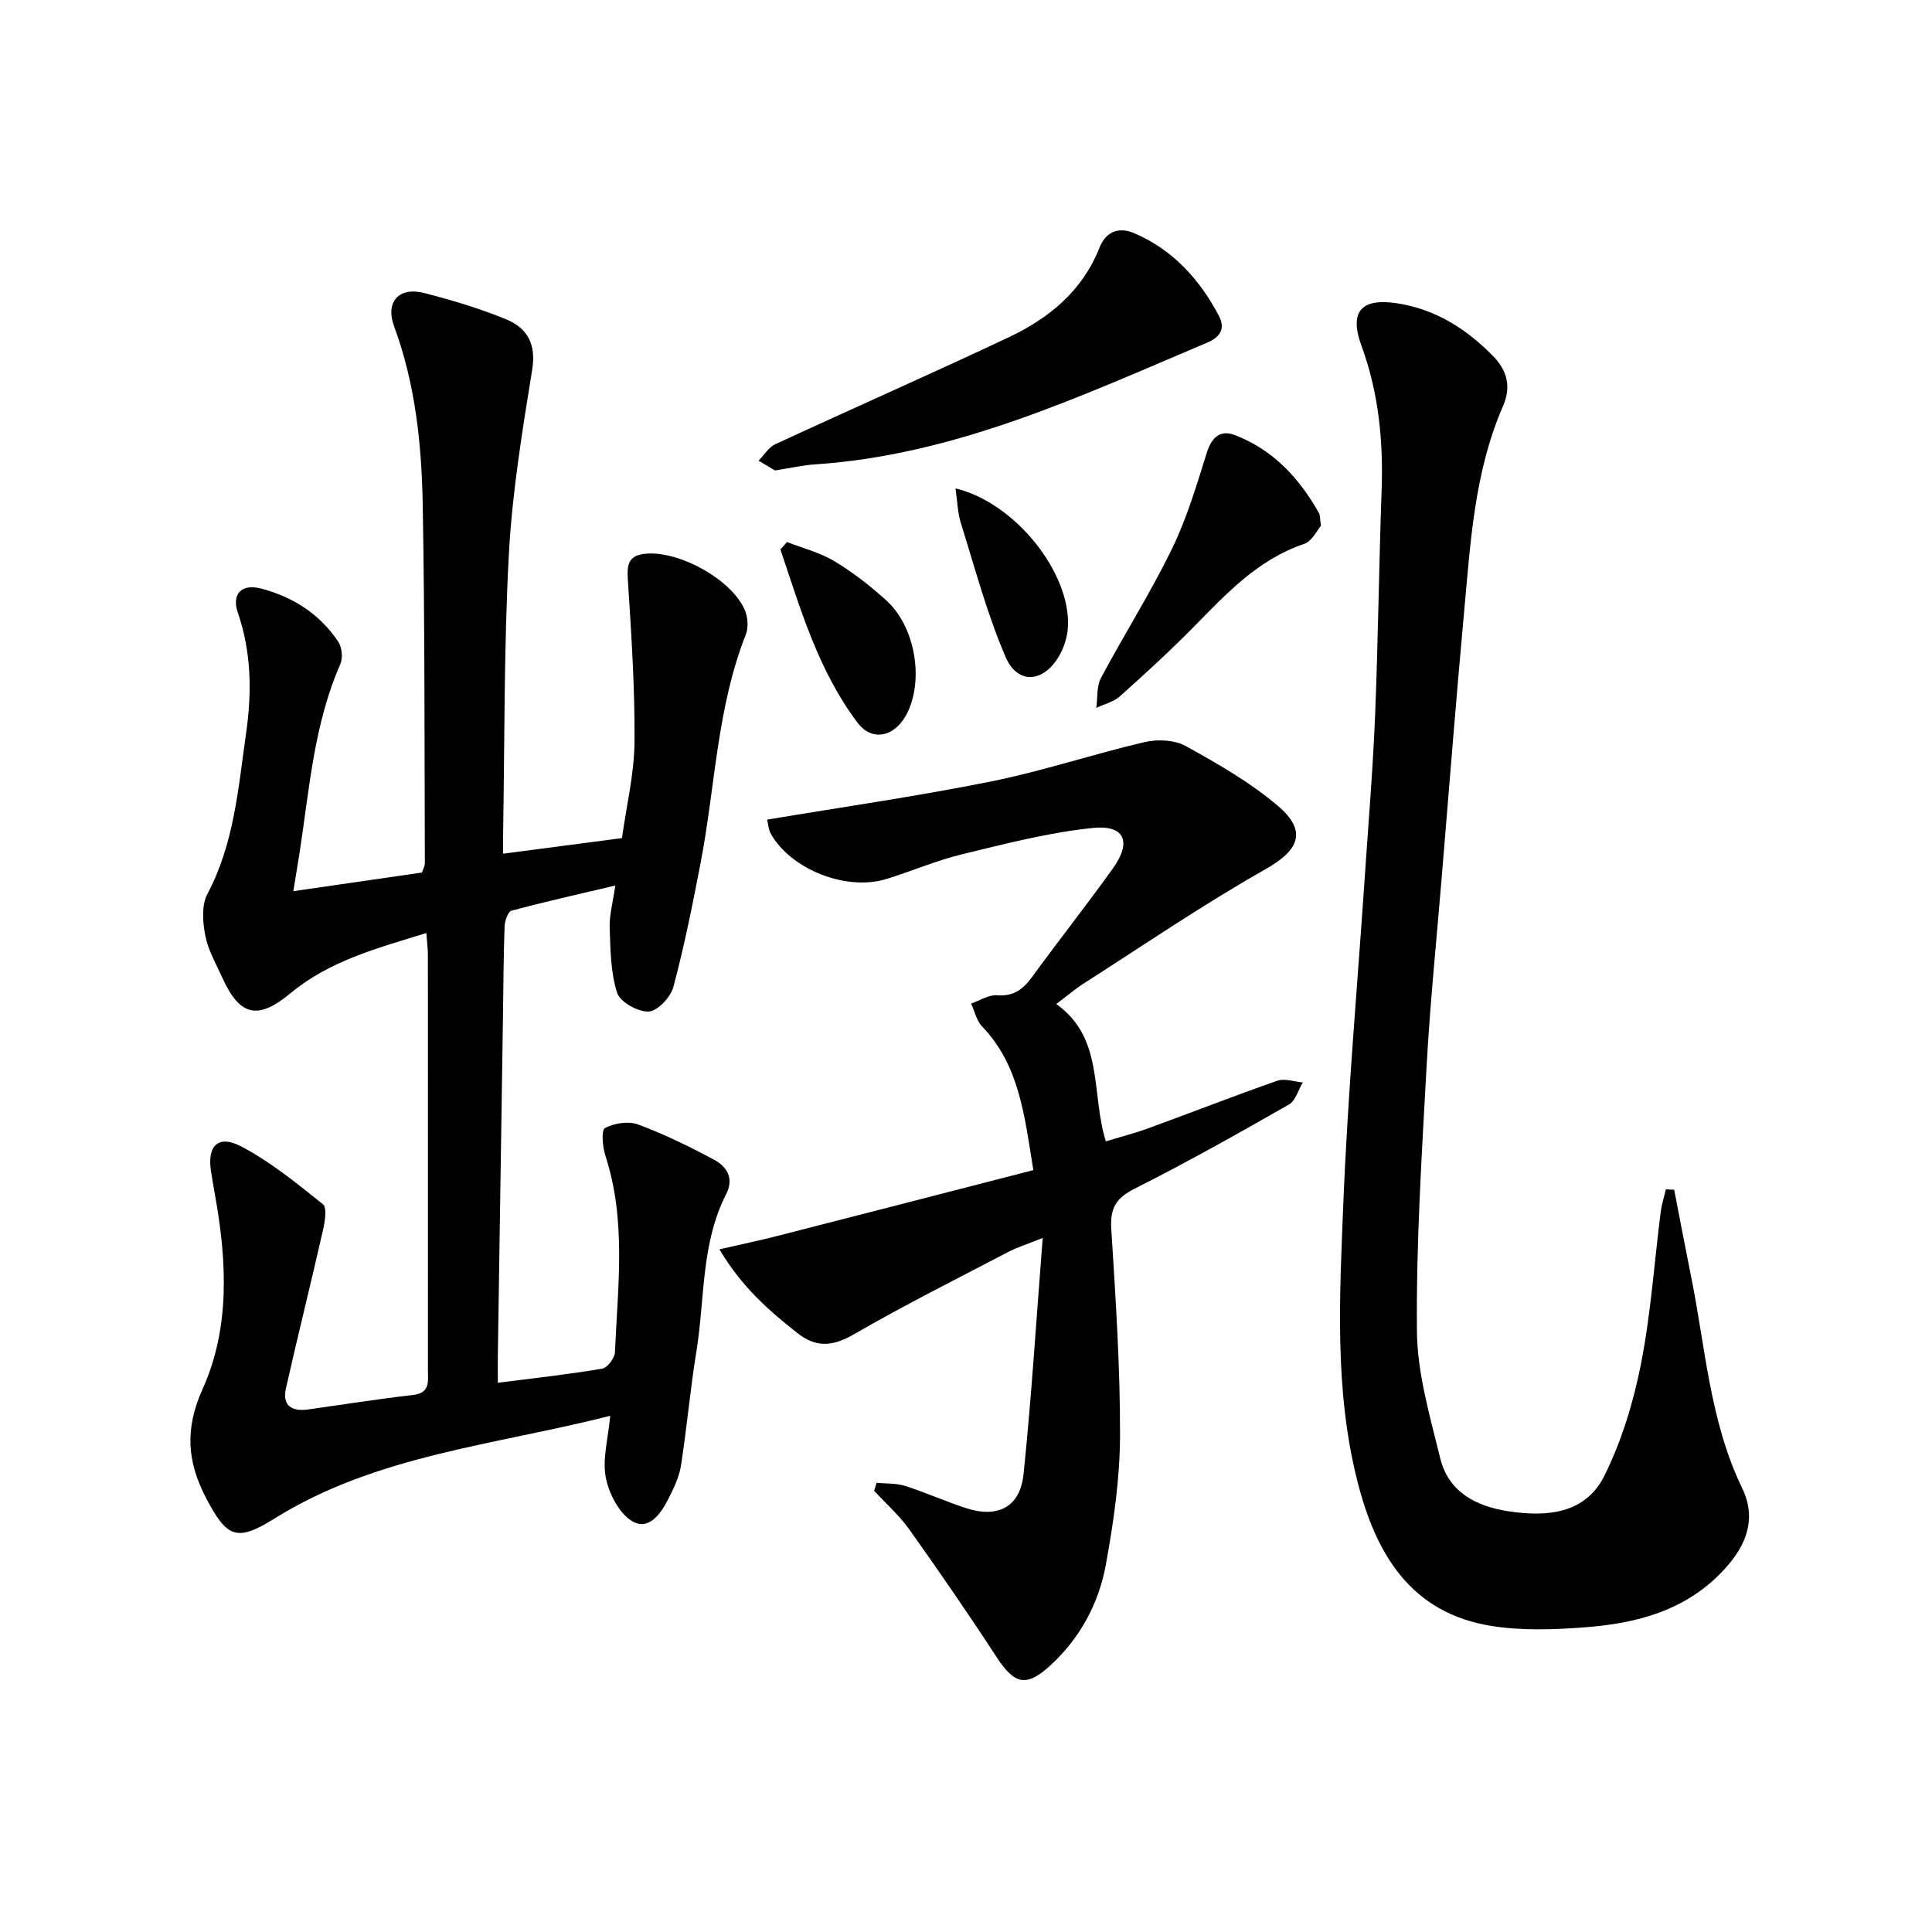
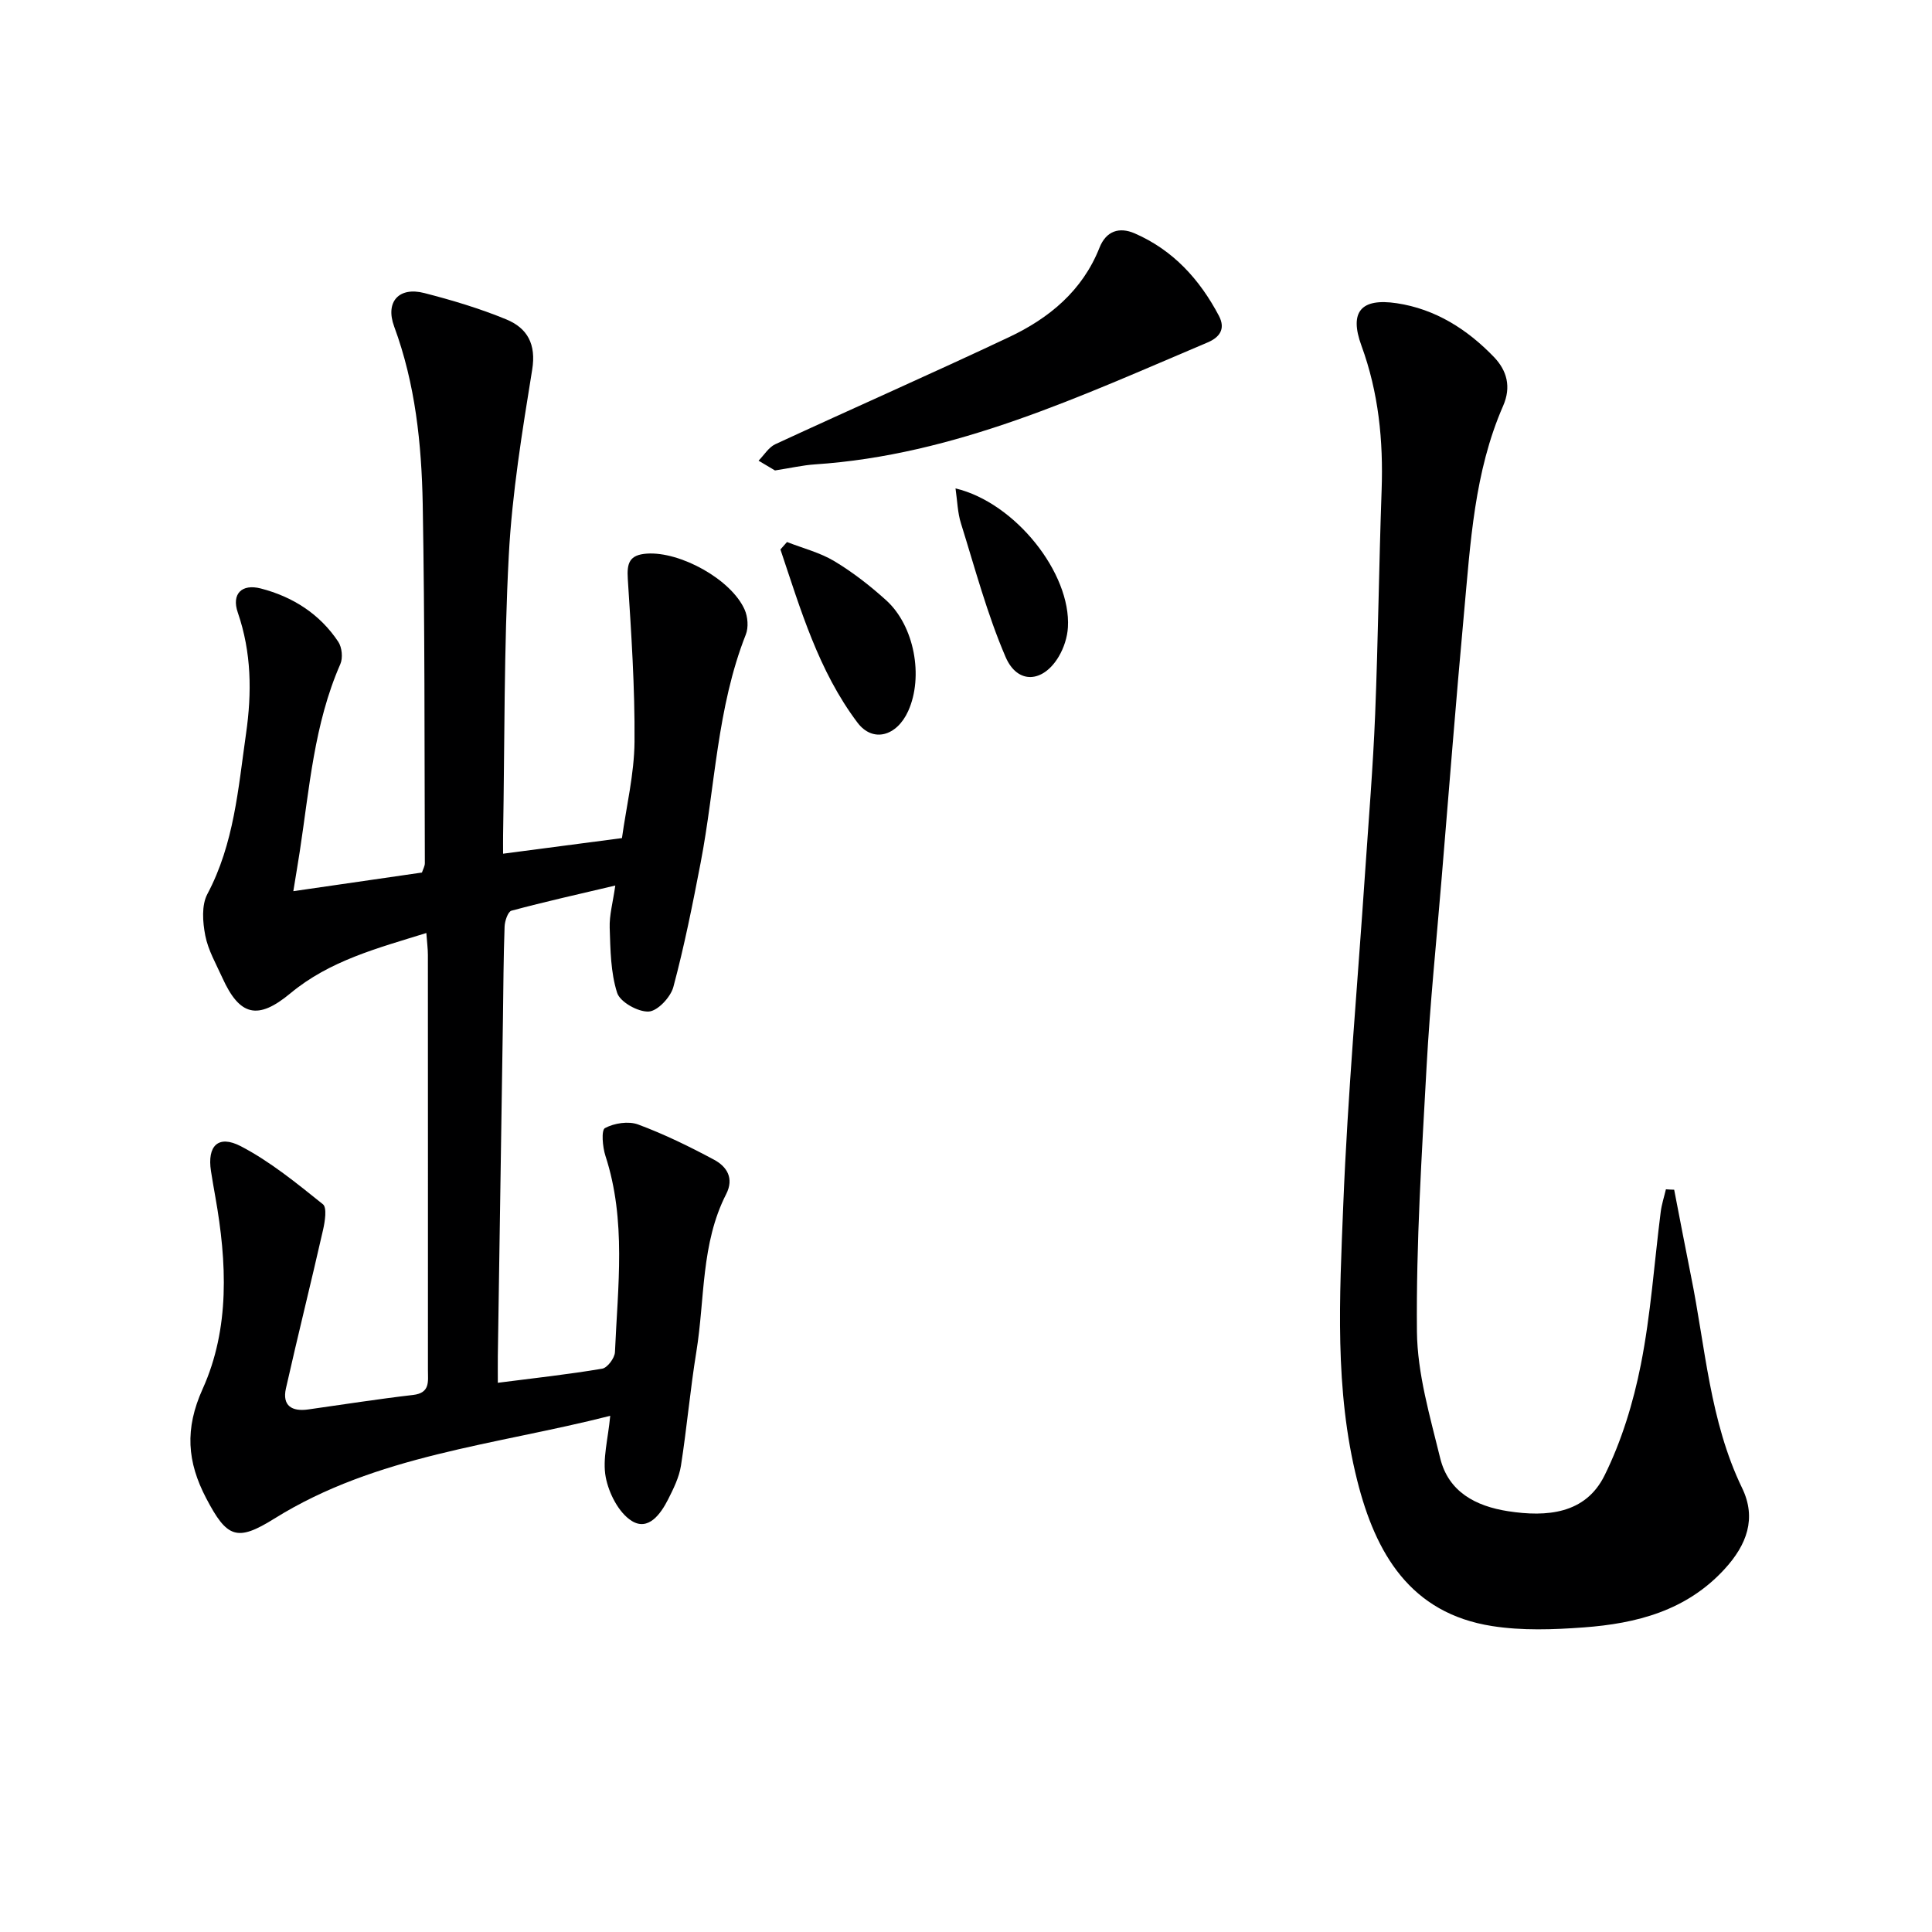
<svg xmlns="http://www.w3.org/2000/svg" enable-background="new 0 0 400 400" viewBox="0 0 400 400">
  <g fill="#000001">
    <path d="m103.07 286.29c7.58-.97 14.63-1.74 21.61-2.92 1.08-.18 2.59-2.21 2.64-3.43.58-13.59 2.39-27.25-1.97-40.63-.6-1.84-.89-5.33-.1-5.75 1.92-1.03 4.86-1.49 6.86-.75 5.41 2.01 10.65 4.57 15.75 7.31 2.62 1.41 4.17 3.82 2.48 7.12-5.23 10.25-4.39 21.67-6.16 32.58-1.28 7.85-1.97 15.8-3.2 23.66-.38 2.39-1.53 4.72-2.64 6.92-1.56 3.08-4.12 6.64-7.56 4.48-2.69-1.69-4.74-5.73-5.37-9.05-.71-3.74.48-7.85.93-12.7-23.99 6.1-48.39 8.1-69.52 21.27-7.76 4.84-9.82 4.04-14.14-4.22-3.92-7.5-4.48-14.31-.72-22.63 5.66-12.54 5.02-26.25 2.63-39.71-.32-1.79-.63-3.59-.91-5.38-.81-5.2 1.48-7.59 6.19-5.14 6.1 3.18 11.57 7.67 16.98 12 .88.7.43 3.56.04 5.29-2.49 10.96-5.22 21.87-7.69 32.84-.81 3.61 1.25 4.84 4.62 4.36 7.23-1.02 14.45-2.16 21.71-3 3.56-.41 3.07-2.8 3.07-5.1 0-28.66.01-57.32-.01-85.98 0-1.3-.18-2.6-.32-4.56-10.14 3.15-20 5.71-28.14 12.48-6.76 5.62-10.51 4.7-14.09-3.2-1.3-2.88-2.95-5.72-3.54-8.76-.54-2.77-.8-6.26.43-8.58 5.55-10.45 6.39-21.9 8.01-33.22 1.22-8.5 1.14-16.8-1.71-25.08-1.32-3.82.79-6 4.77-4.97 6.58 1.7 12.21 5.26 16.04 11.04.77 1.16.98 3.35.42 4.62-5.44 12.39-6.39 25.71-8.4 38.81-.35 2.26-.73 4.51-1.33 8.2 9.37-1.36 17.93-2.6 26.63-3.86.24-.73.6-1.33.6-1.93-.09-24.79 0-49.58-.44-74.36-.24-12.47-1.52-24.86-5.91-36.75-1.9-5.14 1-8.29 6.23-6.94 5.76 1.48 11.52 3.2 17.01 5.47 4.32 1.79 6.2 5.1 5.33 10.42-2.06 12.74-4.16 25.56-4.84 38.43-1.02 19.27-.85 38.6-1.18 57.9-.02 1.13 0 2.26 0 3.86 8.26-1.08 16.09-2.11 24.61-3.23.91-6.58 2.54-13.25 2.6-19.94.09-11.23-.67-22.48-1.39-33.7-.22-3.33.34-5.01 3.95-5.26 6.88-.47 17.45 5.31 20.24 11.6.66 1.49.83 3.68.24 5.16-6 15.2-6.32 31.48-9.35 47.24-1.66 8.63-3.38 17.26-5.65 25.73-.57 2.12-3.28 5-5.12 5.08-2.2.1-5.91-1.97-6.52-3.88-1.35-4.23-1.39-8.93-1.54-13.46-.09-2.6.66-5.23 1.16-8.75-7.56 1.78-14.57 3.35-21.5 5.21-.73.2-1.38 2.14-1.42 3.29-.23 6.32-.25 12.65-.34 18.98-.35 23.3-.71 46.61-1.06 69.91-.02 1.66 0 3.28 0 5.56z" />
    <path d="m346.62 246.32c1.16 5.95 2.28 11.91 3.48 17.86 3 14.75 3.86 29.99 10.58 43.89 3.04 6.28.99 11.77-3.64 16.81-7.91 8.62-18.22 11.25-29.17 12.06-6.28.46-12.75.69-18.93-.28-16.99-2.65-24.16-15.1-27.94-30.13-4.74-18.81-3.65-38.05-2.89-57.13.92-22.91 2.97-45.77 4.51-68.66.74-10.95 1.65-21.89 2.09-32.85.62-15.47.79-30.95 1.34-46.42.36-10.24-.62-20.18-4.18-29.91-2.57-7.01-.08-9.89 7.31-8.78 8 1.2 14.59 5.39 20.12 11.13 2.7 2.81 3.62 6.19 1.91 10.11-5.98 13.66-6.76 28.34-8.1 42.88-1.69 18.37-3.12 36.75-4.65 55.13-1.07 12.92-2.39 25.83-3.1 38.77-1 18.27-2.17 36.56-2 54.83.08 8.78 2.71 17.62 4.82 26.28 1.71 6.98 7.36 9.93 14.05 10.97 8.02 1.24 16.02.57 19.96-7.38 3.55-7.16 5.97-15.11 7.53-22.98 2.06-10.39 2.77-21.05 4.11-31.59.2-1.59.71-3.13 1.08-4.7.57.05 1.14.07 1.71.09z" />
-     <path d="m181.49 307c1.97.19 4.04.06 5.88.64 4.27 1.36 8.38 3.21 12.63 4.6 6.56 2.14 11.2-.2 11.91-7.01 1.65-15.84 2.62-31.75 3.97-48.93-3.31 1.33-5.28 1.94-7.07 2.87-10.73 5.61-21.57 11.04-32.04 17.09-4.38 2.53-7.79 2.82-11.74-.31-5.87-4.65-11.46-9.49-16.08-17.29 4.53-1.04 8.26-1.82 11.95-2.76 17.62-4.5 35.22-9.05 53.04-13.64-1.85-11.53-2.95-21.75-10.61-29.75-1.15-1.2-1.53-3.13-2.27-4.73 1.79-.62 3.64-1.86 5.37-1.72 3.51.28 5.46-1.32 7.35-3.92 5.48-7.54 11.28-14.85 16.69-22.43 3.87-5.42 2.38-8.96-4.19-8.29-9.16.93-18.2 3.3-27.19 5.47-5.31 1.29-10.38 3.51-15.62 5.11-8.25 2.52-19.61-1.94-23.84-9.3-.53-.92-.58-2.12-.81-3 15.69-2.63 31.12-4.84 46.38-7.91 10.71-2.15 21.13-5.67 31.79-8.15 2.67-.62 6.2-.46 8.51.82 6.64 3.68 13.36 7.52 19.1 12.41 6.18 5.28 4.29 9.21-2.62 13.11-12.82 7.24-25.02 15.59-37.44 23.53-1.92 1.22-3.66 2.72-5.85 4.36 9.95 7.1 7.15 18.46 10.26 28.43 3-.91 5.99-1.68 8.88-2.73 8.89-3.25 17.71-6.7 26.64-9.82 1.52-.53 3.49.2 5.25.36-.93 1.56-1.49 3.79-2.86 4.57-10.54 6.01-21.12 11.98-31.96 17.43-3.9 1.96-5.09 4.09-4.82 8.35.9 14.26 1.85 28.55 1.81 42.82-.03 8.91-1.34 17.9-2.94 26.69-1.45 7.95-5.28 15.08-11.31 20.68-5.15 4.78-7.59 4.14-11.36-1.65-5.8-8.9-11.84-17.66-18-26.32-2.08-2.93-4.85-5.37-7.3-8.03.16-.54.33-1.09.51-1.65z" />
    <path d="m160.45 97.4c-.81-.48-2.1-1.25-3.4-2.02 1.15-1.16 2.09-2.77 3.47-3.41 16.1-7.45 32.34-14.6 48.39-22.17 8.29-3.91 15.19-9.59 18.72-18.5 1.39-3.52 4.13-4.35 7.28-2.99 7.94 3.45 13.46 9.51 17.45 17.07 1.49 2.83.01 4.53-2.36 5.53-26.27 11.11-52.2 23.32-81.33 25.24-2.47.17-4.91.74-8.22 1.25z" />
-     <path d="m273.49 108.88c-.82.92-1.86 3.18-3.48 3.73-9.59 3.23-16.12 10.33-22.9 17.22-4.9 4.97-10.06 9.7-15.27 14.35-1.3 1.16-3.23 1.6-4.86 2.38.29-2.08.04-4.45.96-6.19 4.76-8.94 10.21-17.53 14.65-26.63 3.09-6.34 5.15-13.23 7.26-20 1.01-3.25 2.84-4.79 5.77-3.68 7.92 3.03 13.4 8.92 17.48 16.21.22.4.16.97.39 2.61z" />
    <path d="m162.94 112.22c3.29 1.29 6.83 2.18 9.81 3.97 3.81 2.29 7.39 5.08 10.7 8.07 5.87 5.29 7.8 15.83 4.58 22.96-2.35 5.2-7.31 6.62-10.5 2.39-8.07-10.71-11.77-23.41-15.95-35.85.46-.52.91-1.03 1.36-1.54z" />
    <path d="m197.83 101.12c12.37 2.95 23.94 17.56 23.27 28.77-.12 2.05-.84 4.26-1.89 6.03-3.23 5.46-8.55 5.84-11.02.09-3.82-8.89-6.33-18.36-9.23-27.64-.7-2.2-.75-4.62-1.13-7.25z" />
  </g>
</svg>